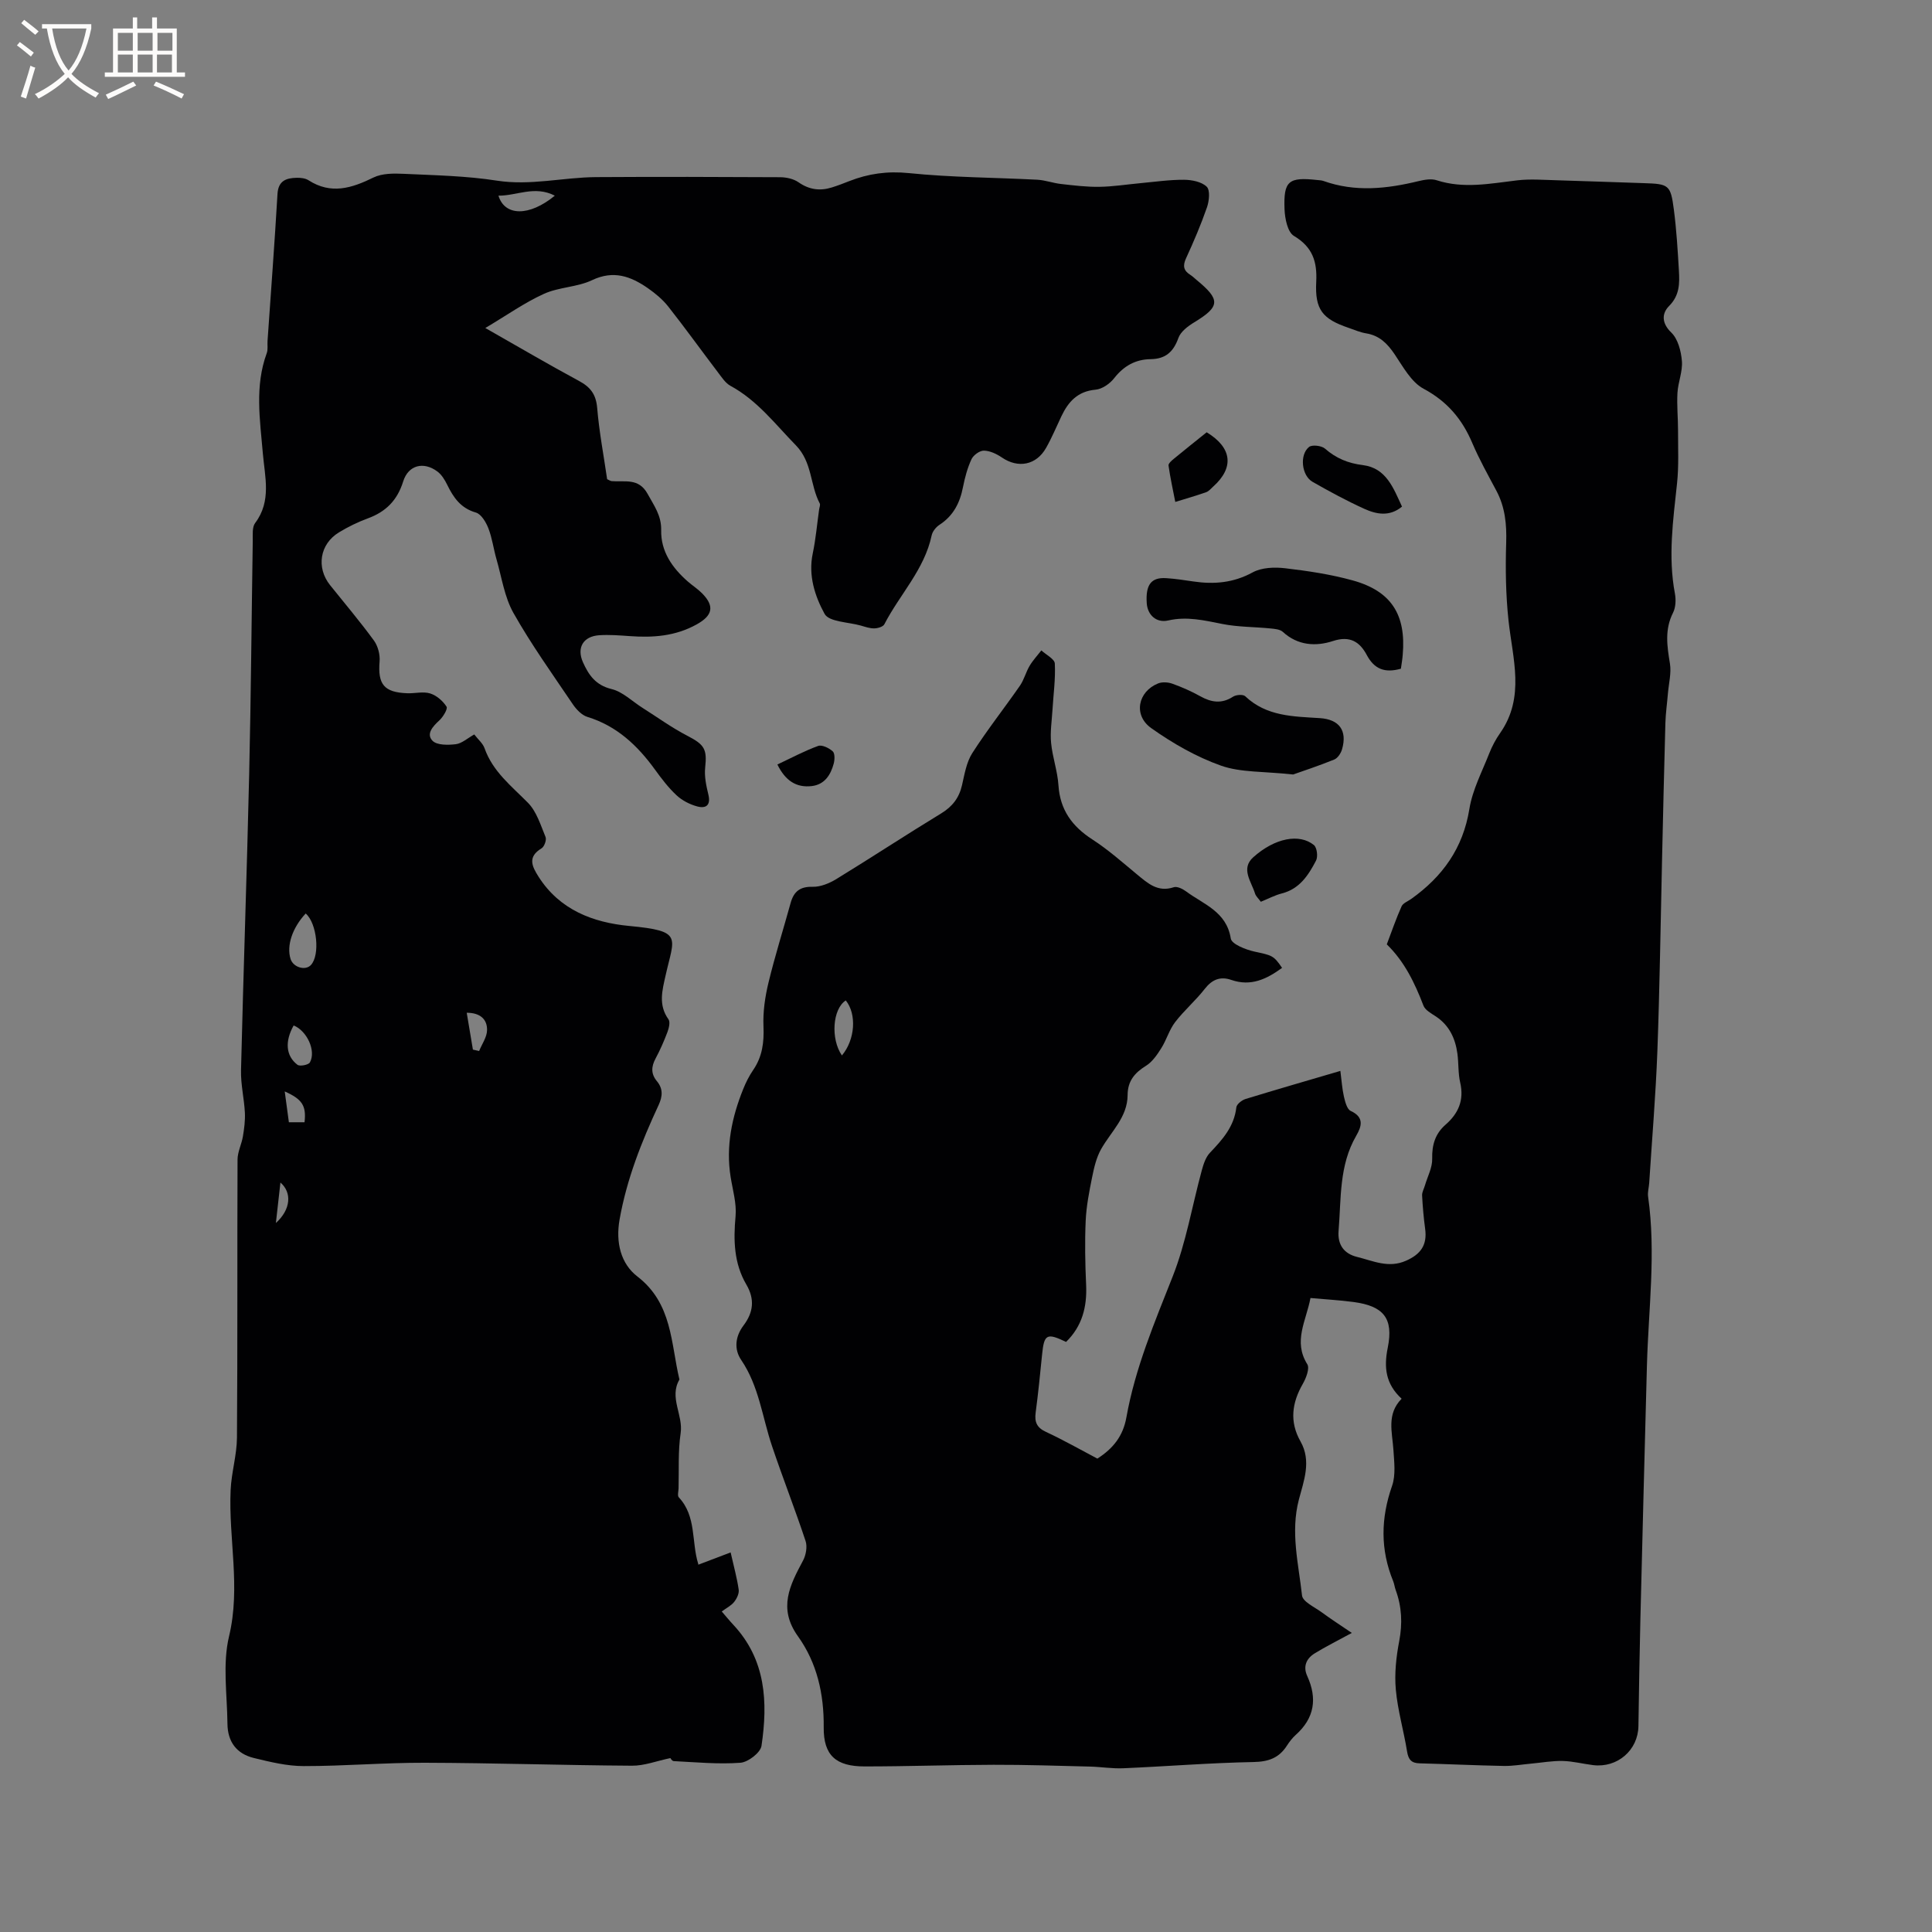
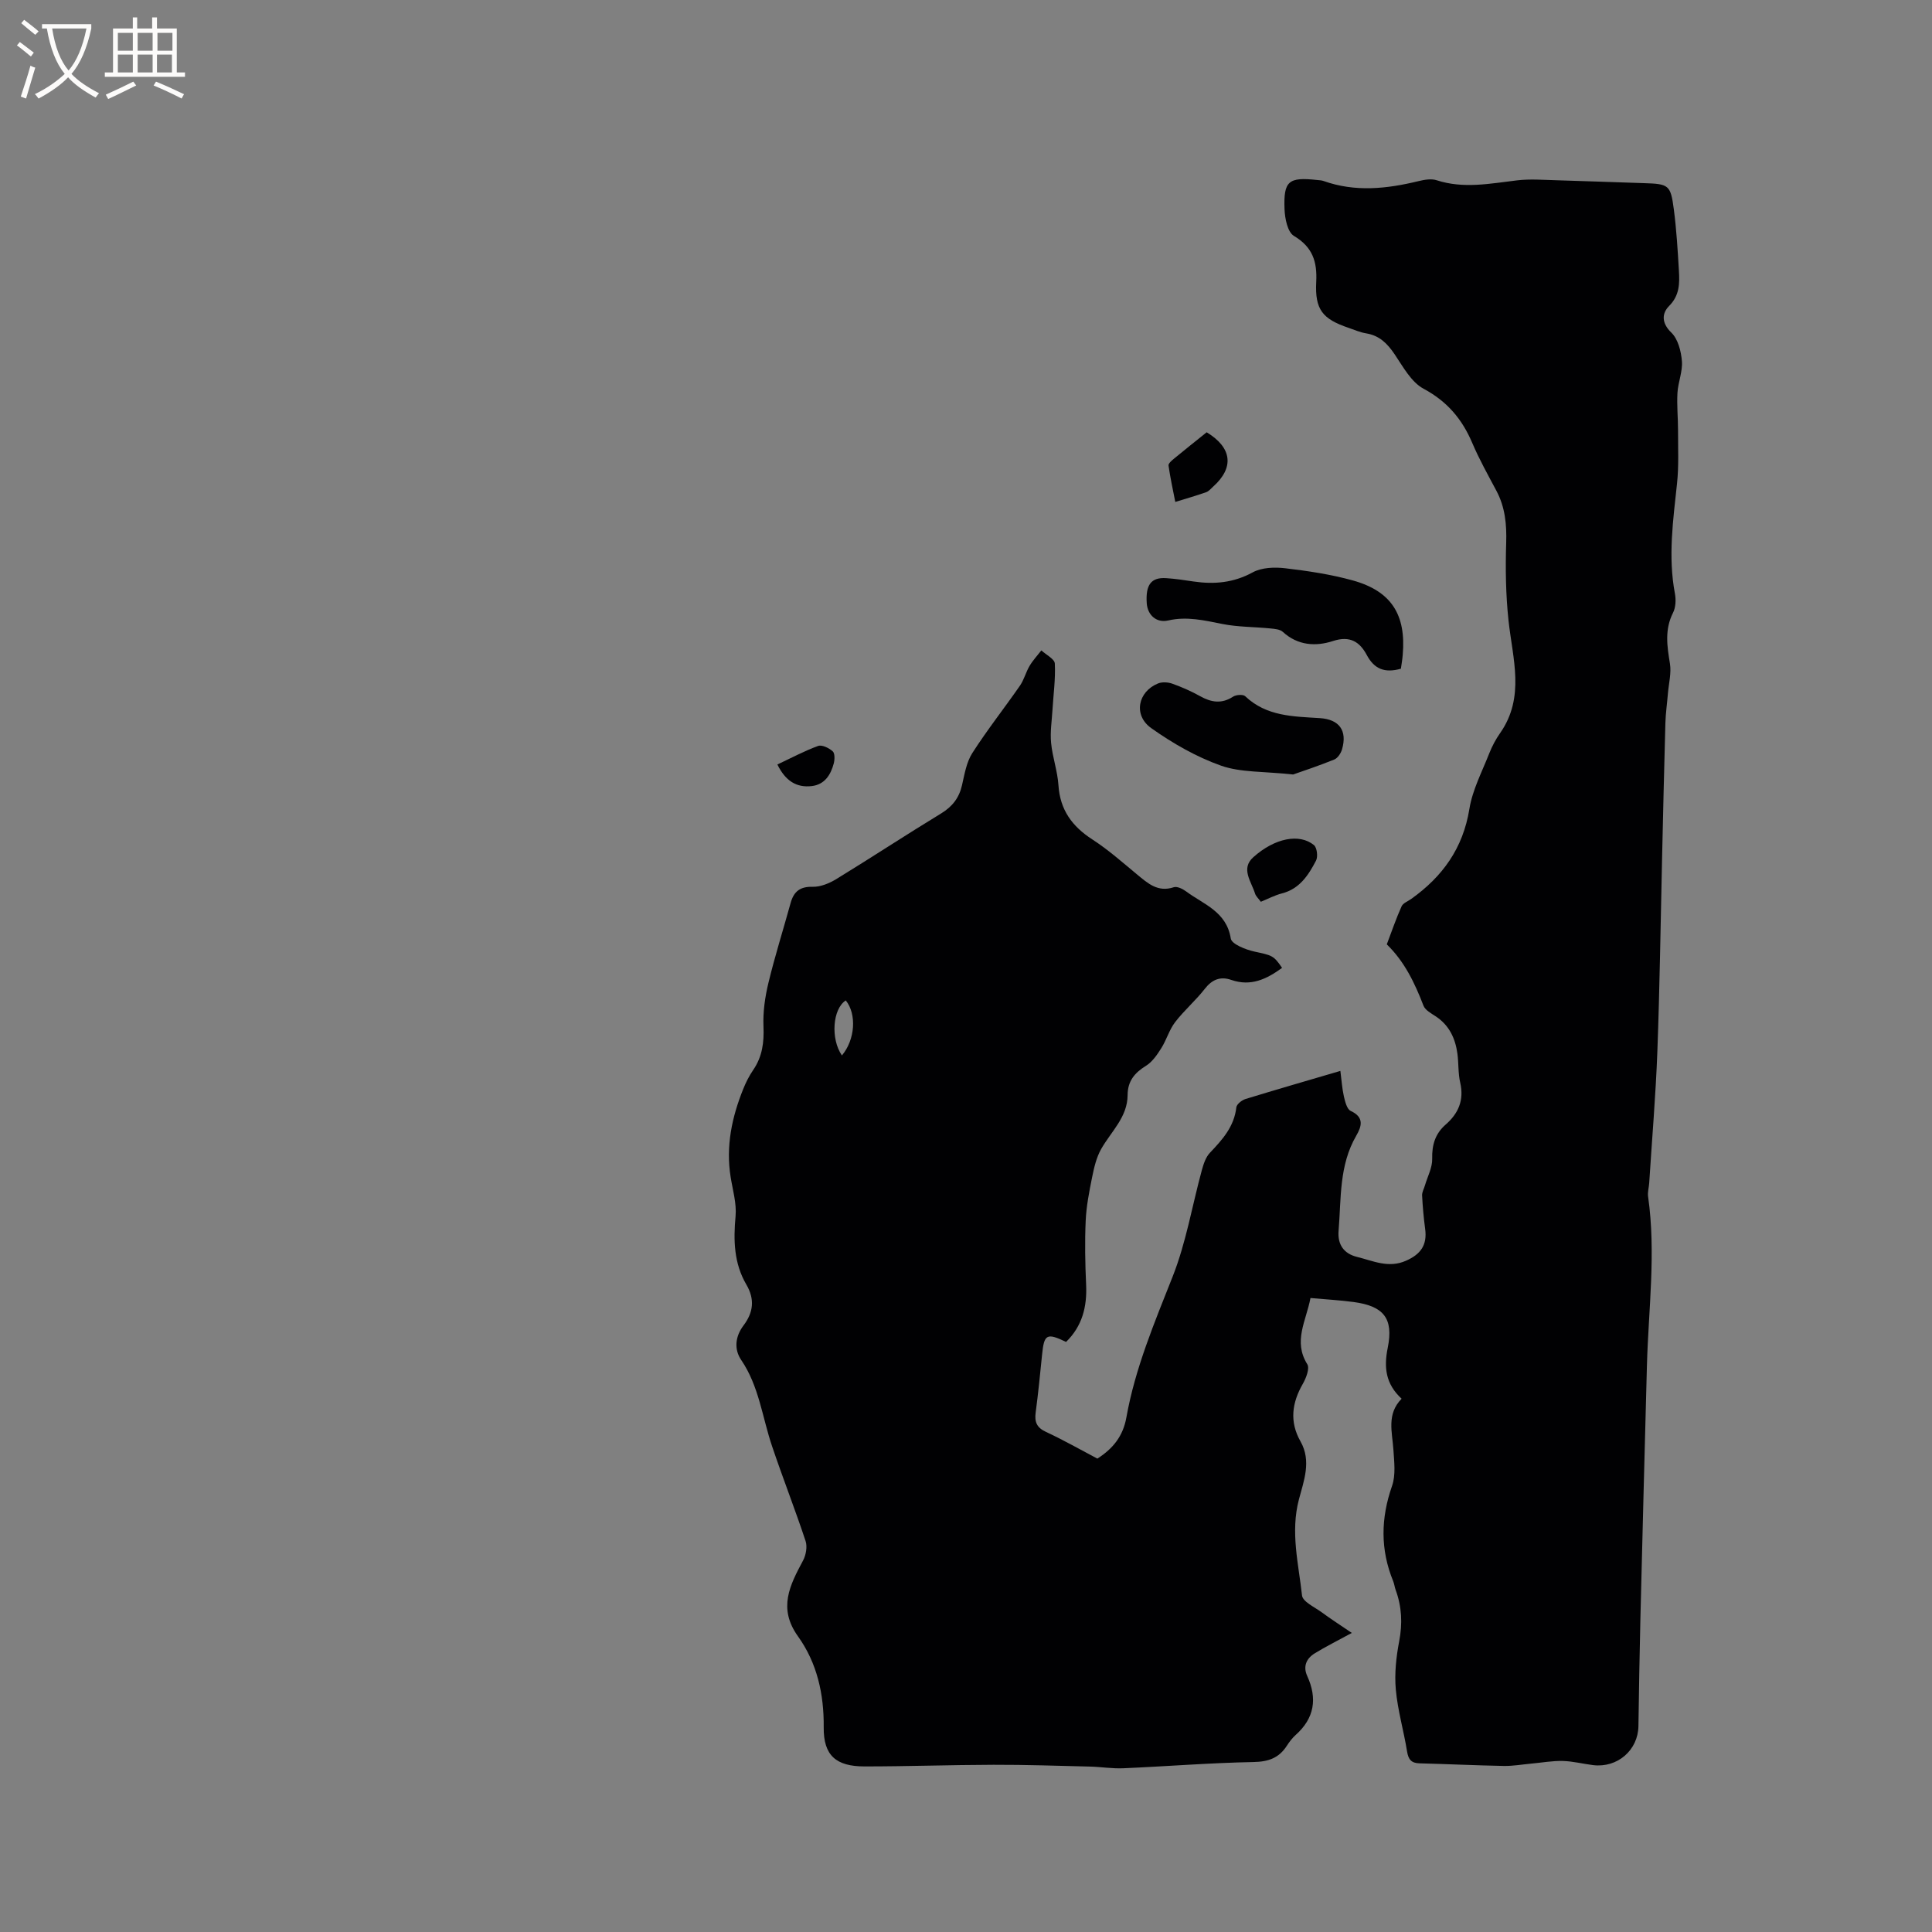
<svg xmlns="http://www.w3.org/2000/svg" enable-background="new 0 0 400 400" viewBox="0 0 400 400">
  <rect x="0" y="0" width="400" height="400" fill="#808080" stroke="none" />
  <g fill="#010103">
    <path d="m277.51 221.72c.26 1.99.36 3.67.73 5.3.25 1.07.63 2.62 1.4 2.98 2.86 1.32 2.28 3.2 1.15 5.15-3.57 6.14-3.1 12.99-3.65 19.67-.24 2.87 1.1 4.74 3.82 5.41 3.31.81 6.51 2.4 10.14.79 3.05-1.34 4.42-3.26 3.96-6.61-.31-2.29-.51-4.6-.63-6.91-.03-.68.39-1.38.59-2.08.54-1.84 1.55-3.69 1.5-5.52-.07-2.87.63-5.18 2.77-7.05 2.67-2.33 3.86-5.08 3.03-8.7-.45-1.94-.31-4.01-.58-6.01-.43-3.14-1.68-5.85-4.45-7.69-.95-.63-2.22-1.3-2.58-2.25-1.8-4.69-3.93-9.13-7.59-12.68 1-2.63 1.91-5.3 3.06-7.87.3-.67 1.3-1.04 1.99-1.53 6.49-4.62 10.74-10.51 12.05-18.64.64-3.96 2.63-7.72 4.12-11.52.58-1.47 1.34-2.9 2.25-4.19 5.21-7.46 2.58-15.4 1.73-23.32-.57-5.32-.65-10.72-.48-16.07.12-3.81-.22-7.37-2.02-10.76-1.74-3.27-3.56-6.52-5.01-9.92-2.1-4.94-5.19-8.6-10.08-11.22-2.55-1.37-4.25-4.56-6-7.15-1.5-2.22-3.15-3.87-5.88-4.31-1.24-.2-2.43-.73-3.63-1.14-5.42-1.84-7-3.77-6.71-9.51.22-4.21-.75-7.22-4.62-9.53-1.31-.78-1.87-3.6-1.94-5.52-.23-5.89.84-6.7 6.78-6.05.42.05.86.05 1.26.19 6.57 2.35 13.12 1.64 19.7.04 1.21-.29 2.64-.55 3.76-.18 5.58 1.81 11.09.68 16.66.02 2.68-.32 5.44-.09 8.16-.02 6.03.17 12.07.41 18.1.6 5.13.16 5.52.35 6.18 5.44.55 4.2.8 8.44 1.05 12.67.15 2.62.17 5.11-2.03 7.32-1.49 1.5-1.63 3.49.46 5.51 1.38 1.33 2.02 3.84 2.19 5.89.18 2.15-.79 4.37-.92 6.58-.15 2.58.12 5.19.12 7.78-.01 3.67.18 7.37-.21 11-.81 7.59-1.88 15.13-.44 22.76.24 1.28.18 2.88-.39 4-1.76 3.48-1.23 6.9-.64 10.5.32 1.97-.23 4.09-.41 6.15-.17 2.07-.47 4.13-.53 6.2-.27 9.41-.47 18.82-.69 28.23-.31 13.24-.48 26.48-.97 39.71-.34 9.09-1.11 18.17-1.69 27.25-.06.95-.36 1.92-.23 2.83 1.66 11.66.08 23.28-.24 34.92-.47 17.59-.93 35.18-1.36 52.78-.18 7.31-.29 14.63-.4 21.94-.08 4.97-4.34 8.68-9.38 8.07-2.1-.26-4.19-.81-6.29-.86-2.17-.05-4.36.35-6.54.55-1.88.17-3.76.51-5.63.48-5.82-.11-11.64-.39-17.46-.54-1.71-.04-2.33-.78-2.6-2.45-.69-4.29-1.94-8.5-2.33-12.81-.3-3.3.07-6.75.7-10.03.7-3.67.54-7.13-.73-10.6-.22-.59-.28-1.25-.52-1.83-2.68-6.55-2.57-13.03-.23-19.72.79-2.26.44-4.99.28-7.49-.24-3.65-1.45-7.36 1.7-10.56-3.3-3.04-3.71-6.45-2.87-10.57 1.23-6.1-.88-8.62-7.06-9.45-2.92-.39-5.87-.55-8.94-.83-.9 4.76-3.63 8.96-.66 13.71.53.85-.24 2.86-.92 4.05-2.27 3.94-2.79 7.86-.49 11.92 2.32 4.08.68 8.19-.33 12.05-1.77 6.76-.07 13.29.65 19.85.14 1.29 2.56 2.39 4.02 3.45 1.96 1.44 4.01 2.76 6.29 4.31-3.1 1.69-5.46 2.86-7.7 4.24-1.72 1.06-2.43 2.71-1.54 4.66 2.13 4.67 1.52 8.74-2.39 12.23-.7.63-1.3 1.42-1.81 2.21-1.63 2.54-3.79 3.33-6.9 3.39-8.99.17-17.98.9-26.97 1.29-2.3.1-4.61-.29-6.92-.35-6.65-.16-13.29-.39-19.94-.37-8.9.02-17.81.34-26.71.34-5.9 0-8.52-2.26-8.46-8.1.07-6.91-1.39-13.34-5.33-18.84-4.18-5.83-1.67-10.59 1.06-15.7.6-1.13.9-2.85.52-4.02-2.19-6.6-4.73-13.07-6.95-19.66-2.02-5.98-2.69-12.4-6.38-17.83-1.52-2.23-1.24-4.88.48-7.15 2.05-2.71 2.36-5.44.58-8.47-2.57-4.39-2.69-9.16-2.23-14.14.24-2.65-.59-5.42-1.02-8.12-1.02-6.36.25-12.38 2.61-18.23.55-1.37 1.23-2.72 2.06-3.93 1.89-2.76 2.27-5.71 2.13-9.02-.13-3 .32-6.1 1.03-9.04 1.34-5.55 3.07-11.01 4.59-16.52.66-2.37 1.94-3.42 4.58-3.35 1.62.04 3.43-.72 4.87-1.59 7.28-4.46 14.41-9.15 21.7-13.59 2.35-1.43 3.74-3.23 4.34-5.88.52-2.26.91-4.73 2.13-6.63 3.07-4.79 6.61-9.27 9.86-13.95.85-1.23 1.22-2.79 1.99-4.09.68-1.15 1.62-2.15 2.44-3.21.98.91 2.75 1.77 2.79 2.73.16 3.2-.3 6.43-.49 9.64-.14 2.27-.5 4.56-.28 6.79.28 2.94 1.33 5.82 1.52 8.75.33 5.11 2.83 8.52 7.02 11.23 3.28 2.12 6.24 4.75 9.26 7.25 2.23 1.84 4.3 3.74 7.6 2.64.69-.23 1.86.35 2.57.88 3.61 2.68 8.35 4.16 9.23 9.74.18 1.16 3.07 2.3 4.88 2.7 3.61.79 3.98.76 5.74 3.38-3.17 2.3-6.43 3.91-10.52 2.49-2.24-.78-3.97-.1-5.49 1.86-1.88 2.42-4.27 4.45-6.13 6.88-1.23 1.6-1.79 3.7-2.89 5.43-.85 1.35-1.85 2.81-3.16 3.62-2.36 1.46-3.78 3.18-3.79 6.05-.02 4.6-3.44 7.56-5.49 11.2-.98 1.74-1.46 3.83-1.86 5.82-.6 2.98-1.2 6-1.33 9.02-.2 4.41-.11 8.84.09 13.25.21 4.57-.82 8.57-4.15 11.82-4.01-1.92-4.55-1.61-4.97 2.64-.4 4.01-.8 8.02-1.33 12.01-.25 1.93.23 3.09 2.12 3.97 3.64 1.69 7.14 3.69 10.66 5.54 3.25-2.09 5.31-4.63 6.01-8.55 1.81-10.16 5.81-19.61 9.59-29.18 2.77-7.02 4.02-14.63 6.02-21.96.35-1.28.81-2.72 1.69-3.64 2.59-2.72 5.01-5.41 5.46-9.39.07-.65 1.13-1.49 1.89-1.73 6.4-1.96 12.8-3.81 19.65-5.82zm-103.2-3.2c2.73-3.25 3.1-8.54.8-11.39-2.74 1.75-3.17 7.96-.8 11.39z" />
-     <path d="m144.59 323.95c2.43-.93 4.6-1.75 6.68-2.54.68 3.01 1.33 5.34 1.67 7.72.11.8-.4 1.85-.94 2.53-.62.78-1.6 1.26-2.57 1.98.89 1.02 1.61 1.92 2.4 2.76 6.76 7.23 7.17 16.03 5.83 25.06-.21 1.41-2.77 3.38-4.36 3.5-4.57.34-9.2-.11-13.81-.34-.39-.02-.74-.69-.68-.63-2.87.6-5.42 1.6-7.95 1.58-14.31-.09-28.61-.57-42.92-.61-8.35-.03-16.71.7-25.06.69-3.44 0-6.93-.85-10.3-1.67-3.62-.88-5.46-3.37-5.49-7.14-.06-6.04-1.04-12.33.33-18.05 2.45-10.23-.13-20.22.33-30.29.16-3.63 1.28-7.22 1.31-10.84.14-19.2.04-38.39.12-57.59.01-1.59.84-3.17 1.11-4.78.27-1.62.49-3.29.41-4.92-.15-2.93-.87-5.85-.8-8.77.49-20.45 1.22-40.9 1.69-61.35.37-16.09.49-32.18.74-48.27.02-1.25-.16-2.83.5-3.7 3.42-4.54 2-9.56 1.59-14.4-.59-6.97-1.71-13.92.81-20.77.28-.76.1-1.68.16-2.52.7-10.14 1.47-20.27 2.06-30.42.16-2.77 1.81-3.31 3.98-3.36.82-.02 1.8.09 2.46.52 4.65 2.98 8.92 1.64 13.42-.57 1.81-.89 4.21-.87 6.32-.77 6.43.3 12.91.42 19.25 1.41 6.96 1.08 13.67-.68 20.5-.73 12.72-.08 25.43-.05 38.15.02 1.27.01 2.76.33 3.78 1.04 2.2 1.54 4.44 1.85 6.91 1.08 1.21-.38 2.4-.83 3.58-1.3 3.99-1.57 7.94-2.12 12.37-1.67 8.82.9 17.73.91 26.6 1.37 1.64.09 3.25.7 4.89.88 2.64.3 5.31.63 7.96.59 2.81-.04 5.61-.49 8.42-.75 3.03-.28 6.07-.73 9.11-.71 1.61.01 3.64.41 4.69 1.44.73.71.51 2.93.06 4.24-1.25 3.6-2.75 7.11-4.34 10.57-.73 1.58-.51 2.57.9 3.45.45.28.82.66 1.23 1 5.05 4.14 4.94 5.54-.43 8.81-1.3.79-2.81 1.92-3.28 3.23-1.03 2.89-2.66 4.36-5.76 4.4-3.13.04-5.57 1.41-7.55 3.95-.89 1.14-2.49 2.25-3.85 2.37-3.69.33-5.63 2.48-7.06 5.48-1.05 2.2-1.98 4.46-3.18 6.57-2.03 3.59-5.79 4.28-9.15 1.99-1.09-.74-2.46-1.4-3.72-1.42-.87-.02-2.17.92-2.57 1.77-.84 1.8-1.37 3.79-1.76 5.76-.63 3.26-1.99 5.95-4.86 7.82-.73.47-1.46 1.38-1.63 2.2-1.5 7.08-6.61 12.22-9.79 18.39-.27.53-1.37.85-2.09.86-.92.02-1.87-.32-2.78-.58-2.6-.74-6.59-.75-7.51-2.43-2-3.65-3.41-7.95-2.45-12.5.63-3 .89-6.08 1.32-9.12.06-.42.29-.94.13-1.24-2.03-3.83-1.52-8.53-4.94-12.03-4.29-4.39-7.99-9.31-13.55-12.32-1.04-.57-1.79-1.75-2.55-2.74-3.46-4.55-6.8-9.2-10.34-13.69-1.16-1.47-2.69-2.73-4.24-3.81-3.51-2.43-7.07-3.75-11.51-1.64-3.08 1.47-6.86 1.42-9.98 2.84-4.03 1.83-7.71 4.45-12.13 7.07 6.92 3.93 13.09 7.56 19.38 10.95 2.39 1.28 3.54 2.79 3.78 5.6.41 4.94 1.35 9.84 2.06 14.75.39.17.66.37.94.4 2.7.24 5.59-.74 7.45 2.66 1.32 2.42 2.86 4.45 2.8 7.48-.1 4.41 2.29 7.82 5.52 10.65.96.84 2.05 1.53 2.94 2.43 2.68 2.71 2.16 4.63-1.12 6.45-4.39 2.44-9.02 2.77-13.84 2.42-2.11-.15-4.25-.32-6.35-.18-3.3.23-4.68 2.59-3.35 5.58 1.18 2.64 2.62 4.76 5.92 5.56 2.3.55 4.26 2.53 6.38 3.87 3.1 1.96 6.08 4.13 9.33 5.81 3.53 1.83 4.09 2.74 3.68 6.57-.2 1.83.22 3.78.66 5.6.54 2.21-.5 2.93-2.28 2.46-1.54-.41-3.13-1.22-4.28-2.29-1.7-1.57-3.13-3.46-4.5-5.35-3.62-4.99-7.89-9.03-13.98-10.9-1.17-.36-2.28-1.53-3.01-2.6-4.21-6.23-8.61-12.38-12.3-18.91-1.87-3.31-2.43-7.37-3.51-11.11-.62-2.13-.89-4.39-1.69-6.44-.49-1.26-1.48-2.93-2.58-3.25-3.13-.9-4.64-3.08-5.93-5.73-.5-1.02-1.15-2.1-2.03-2.76-2.88-2.15-6.04-1.35-7.1 2.06-1.21 3.89-3.57 6.26-7.3 7.63-2.07.76-4.1 1.75-5.99 2.9-3.99 2.42-4.74 7.3-1.84 10.93 3.05 3.81 6.21 7.53 9.08 11.47.83 1.14 1.29 2.91 1.17 4.32-.39 4.74.9 6.41 5.73 6.59 1.59.06 3.29-.41 4.74.04 1.32.41 2.63 1.55 3.39 2.73.3.46-.71 2.13-1.49 2.85-1.36 1.25-2.78 2.8-1.41 4.22.92.94 3.21.9 4.81.71 1.25-.15 2.4-1.22 3.83-2.02.8 1.04 1.77 1.84 2.13 2.85 1.7 4.84 5.56 7.82 8.98 11.29 1.79 1.81 2.63 4.62 3.65 7.09.25.59-.25 2-.83 2.35-2.93 1.77-2 3.7-.62 5.87 4.38 6.89 11.3 9.49 18.79 10.2 11.2 1.05 9.29 2.27 7.52 10.22-.7 3.12-1.55 6.13.59 9.11.4.56.09 1.82-.21 2.63-.71 1.88-1.52 3.73-2.47 5.5-.9 1.68-.96 3.18.28 4.67 1.31 1.58 1.19 3.15.35 4.97-3.53 7.59-6.59 15.32-8.07 23.66-.85 4.78.26 9.18 3.68 11.81 7.27 5.6 6.91 13.8 8.71 21.34-2.18 3.73.81 7.33.25 11.1-.56 3.75-.33 7.62-.43 11.43-.02.63-.27 1.53.05 1.86 3.69 3.93 2.59 9.22 4.02 13.77-.01.11.05.21.03.17zm-81.3-134.82c-2.77 2.97-4 6.67-3.13 9.42.55 1.73 3.06 2.48 4.21 1.25 1.93-2.07 1.26-8.66-1.08-10.67zm51.58-148.62c-4.18-2.15-7.87.03-11.67 0 1.3 4.29 6.41 4.33 11.67 0zm-54.07 171.8c-1.84 3.27-1.65 6.28.78 8.14.49.38 2.29.03 2.58-.49 1.33-2.4-.62-6.55-3.36-7.65zm35.83-2.63c.44 2.63.86 5.13 1.28 7.63.43.1.86.19 1.29.29.58-1.44 1.62-2.88 1.64-4.33.04-2.24-1.42-3.59-4.21-3.59zm-33.58 22.67c.39-3.41-.46-4.76-4.1-6.38.3 2.21.58 4.25.86 6.38zm-5.93 20.86c3.12-2.82 3.34-6.32.94-8.38-.29 2.66-.58 5.21-.94 8.38z" />
    <path d="m290.04 138.45c-3.36.94-5.51.07-7.06-2.83-1.44-2.71-3.46-4.06-6.98-2.91-3.57 1.17-7.3.96-10.41-1.89-.59-.54-1.71-.62-2.6-.71-3.3-.33-6.67-.28-9.9-.92-3.74-.74-7.36-1.62-11.22-.73-2.44.56-4.29-1.11-4.45-3.59-.25-3.81.92-5.37 4.02-5.17 1.89.12 3.78.41 5.66.69 4.29.63 8.29.28 12.26-1.89 1.86-1.01 4.51-1.11 6.71-.85 4.7.55 9.45 1.26 14 2.52 7.99 2.21 11.07 7.1 10.35 15.39-.07.95-.24 1.89-.38 2.89z" />
    <path d="m267.73 160.35c-6.16-.67-10.85-.39-14.93-1.83-5.11-1.81-10.01-4.62-14.45-7.77-3.77-2.68-2.76-7.56 1.41-9.25.84-.34 2.05-.27 2.93.04 1.99.71 3.94 1.57 5.79 2.6 2.31 1.29 4.45 1.63 6.81.1.63-.41 2.07-.51 2.51-.1 4.41 4.2 9.97 4.19 15.46 4.54 4.03.26 5.71 2.58 4.6 6.44-.23.82-.89 1.83-1.61 2.13-3.28 1.33-6.65 2.44-8.52 3.1z" />
-     <path d="m290.27 104.89c-2.6 2.15-5.33 1.58-7.84.44-3.65-1.66-7.19-3.58-10.68-5.57-2.26-1.28-2.75-5.59-.73-7.22.63-.51 2.58-.28 3.29.33 2.31 2.02 4.79 3.05 7.89 3.43 4.81.61 6.3 4.77 8.07 8.59z" />
    <path d="m261.04 186.7c-.5-.69-1.03-1.15-1.2-1.71-.76-2.47-3.01-5.14-.36-7.51 4.47-4 9.55-4.96 12.55-2.52.64.52.87 2.4.44 3.22-1.56 2.99-3.39 5.85-7.06 6.79-1.49.38-2.88 1.13-4.37 1.73z" />
    <path d="m249.83 89.5c5.28 3.2 5.72 7.32 1.35 11.24-.47.42-.91.98-1.47 1.17-2.1.74-4.25 1.35-6.38 2.01-.49-2.51-1.04-5.01-1.4-7.54-.06-.41.64-1.02 1.11-1.4 2.26-1.87 4.56-3.69 6.79-5.48z" />
    <path d="m160.95 158.28c2.9-1.36 5.59-2.81 8.43-3.84.8-.29 2.25.42 3.02 1.11.47.42.43 1.72.22 2.52-.63 2.36-1.88 4.36-4.55 4.68-3.21.37-5.47-1.11-7.12-4.47z" />
  </g>
  <path d="m6.4 11.7c-1-.8-1.9-1.6-2.9-2.3l.6-.7c.9.7 1.9 1.4 2.9 2.2zm-2.1 8.3c.7-2.1 1.4-4.2 2-6.4.2.1.6.3 1 .4-.7 2.3-1.3 4.4-1.9 6.4zm3-12.8c-1.1-.9-2.1-1.7-2.9-2.4l.6-.7c1 .8 2 1.5 3 2.4zm1.4-1.3v-.9h10.2v.9c-.9 4.2-2.3 7.3-4.1 9.4 1.3 1.4 3.2 2.7 5.7 4-.2.2-.4.5-.7.9-2.5-1.4-4.4-2.7-5.7-4.2-1.4 1.5-3.5 3-6.1 4.4 0 0 0 0-.1-.1-.3-.4-.5-.7-.7-.8 2.7-1.3 4.7-2.8 6.2-4.2-1.8-2.2-3-5.3-3.7-9.4zm9.2 0h-7.1c.6 3.8 1.7 6.7 3.4 8.7 1.7-2 2.9-4.8 3.7-8.7z" fill="#fcfbfa" />
  <path d="m31.6 3.6h.9v2.3h4.1v9.1h1.7v.9h-16.6v-.9h1.7v-9.1h4.1v-2.3h.9v2.3h3.1v-2.3zm-4 13.3.6.8c-1.9.9-3.8 1.9-5.8 2.8-.2-.3-.3-.6-.5-.9 2-.9 3.9-1.8 5.7-2.7zm-3.2-10.1v3.7h3.1v-3.7zm0 4.5v3.7h3.1v-3.7zm4.1-4.5v3.7h3.1v-3.7zm0 4.5v3.7h3.1v-3.7zm9.1 9.1c-2.1-1.1-4.1-2-5.8-2.7l.5-.8c2.2.9 4.1 1.8 5.8 2.6zm-1.9-13.6h-3.1v3.7h3.1zm-3.2 4.5v3.7h3.1v-3.7z" fill="#fcfbfa" />
</svg>